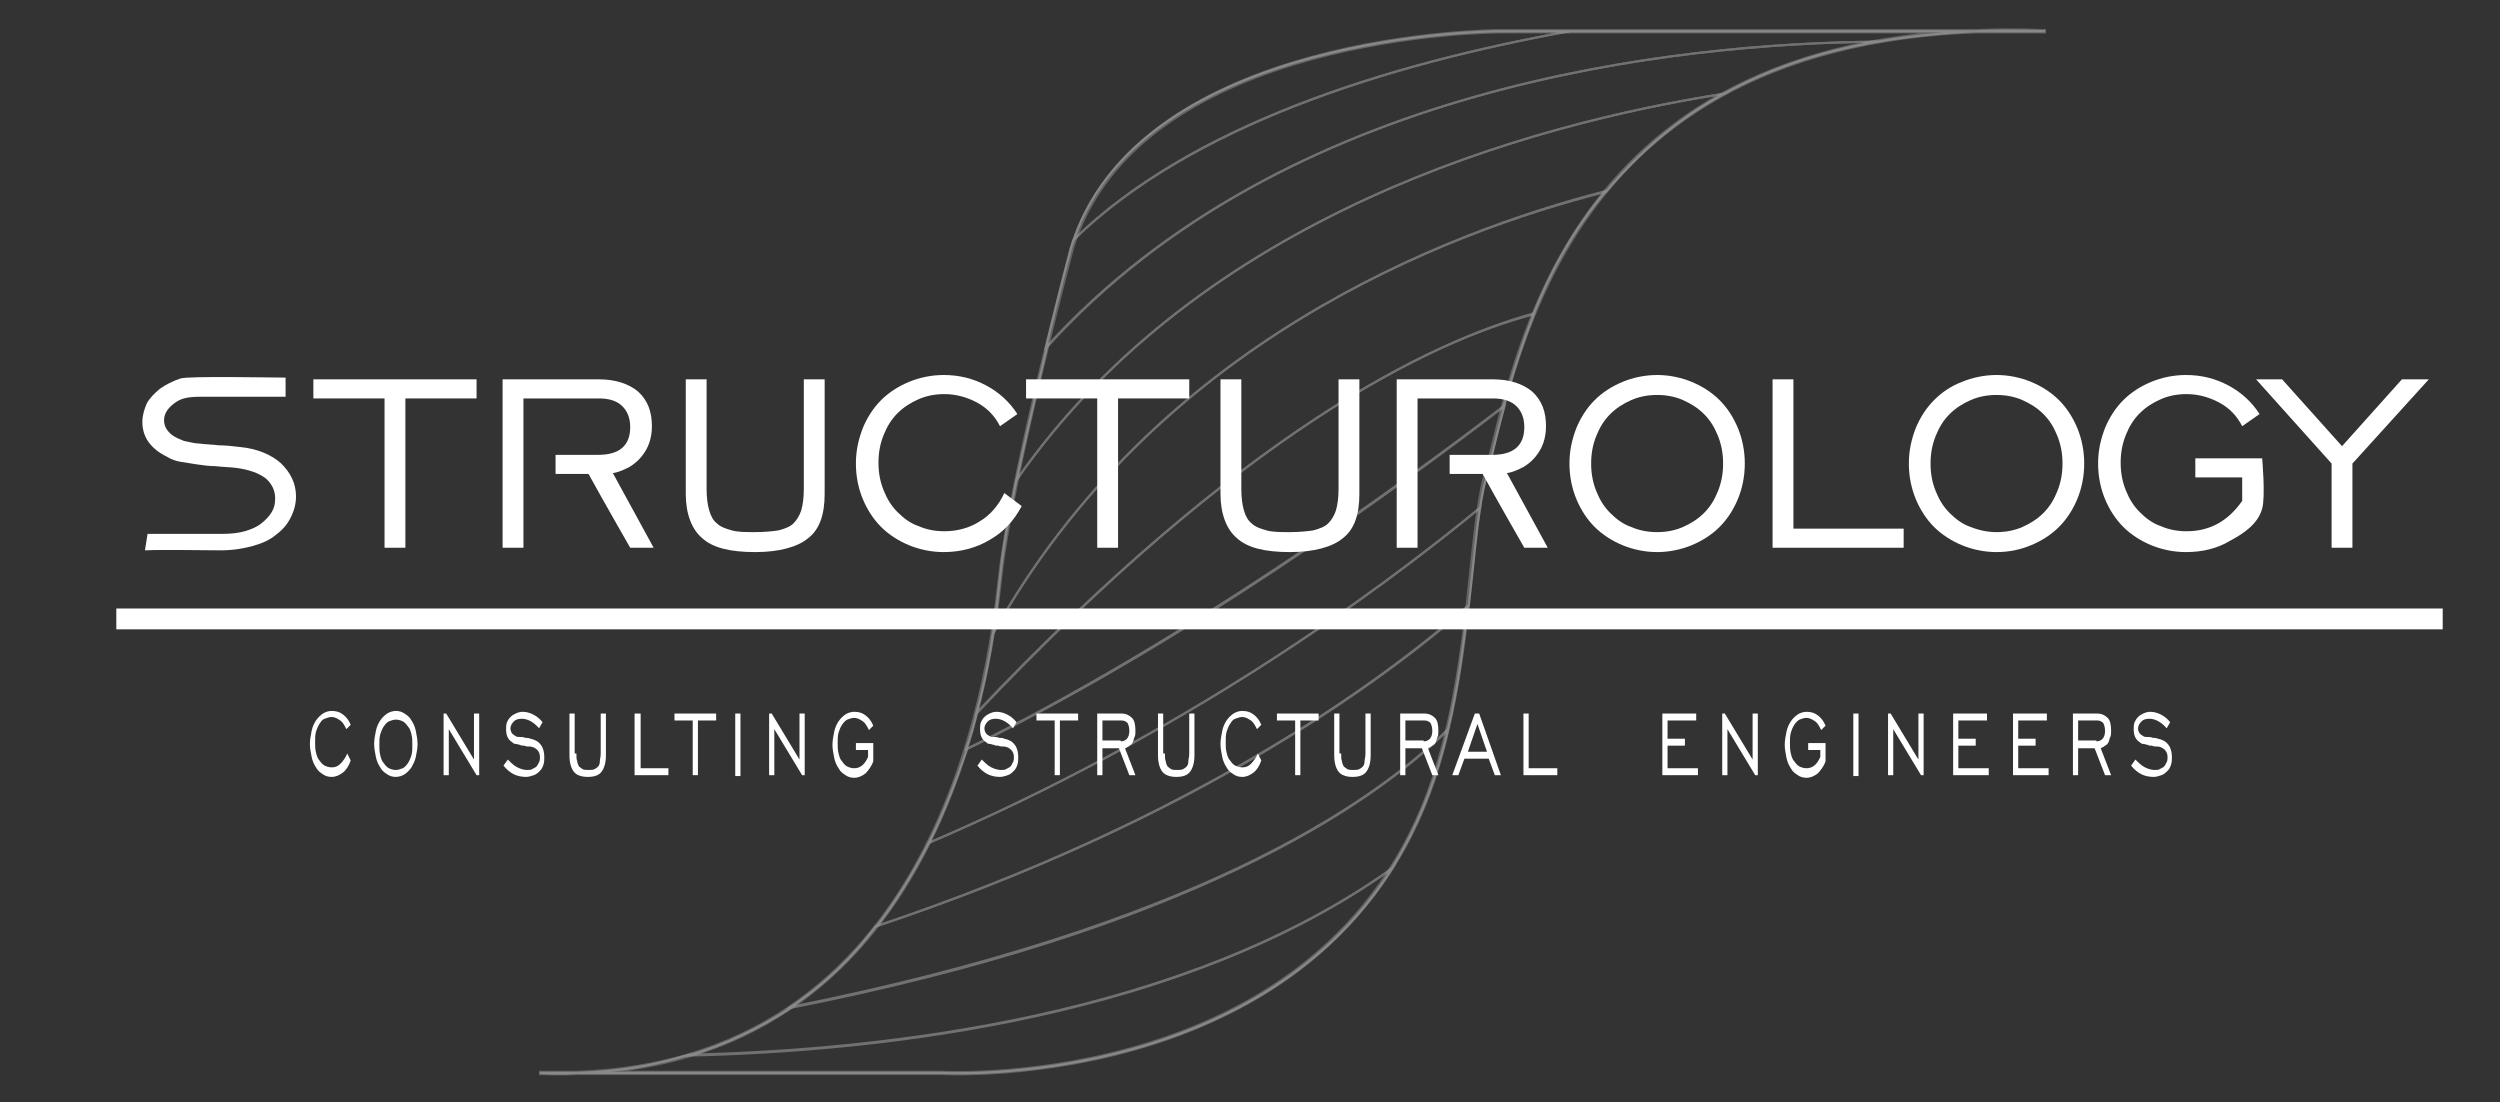
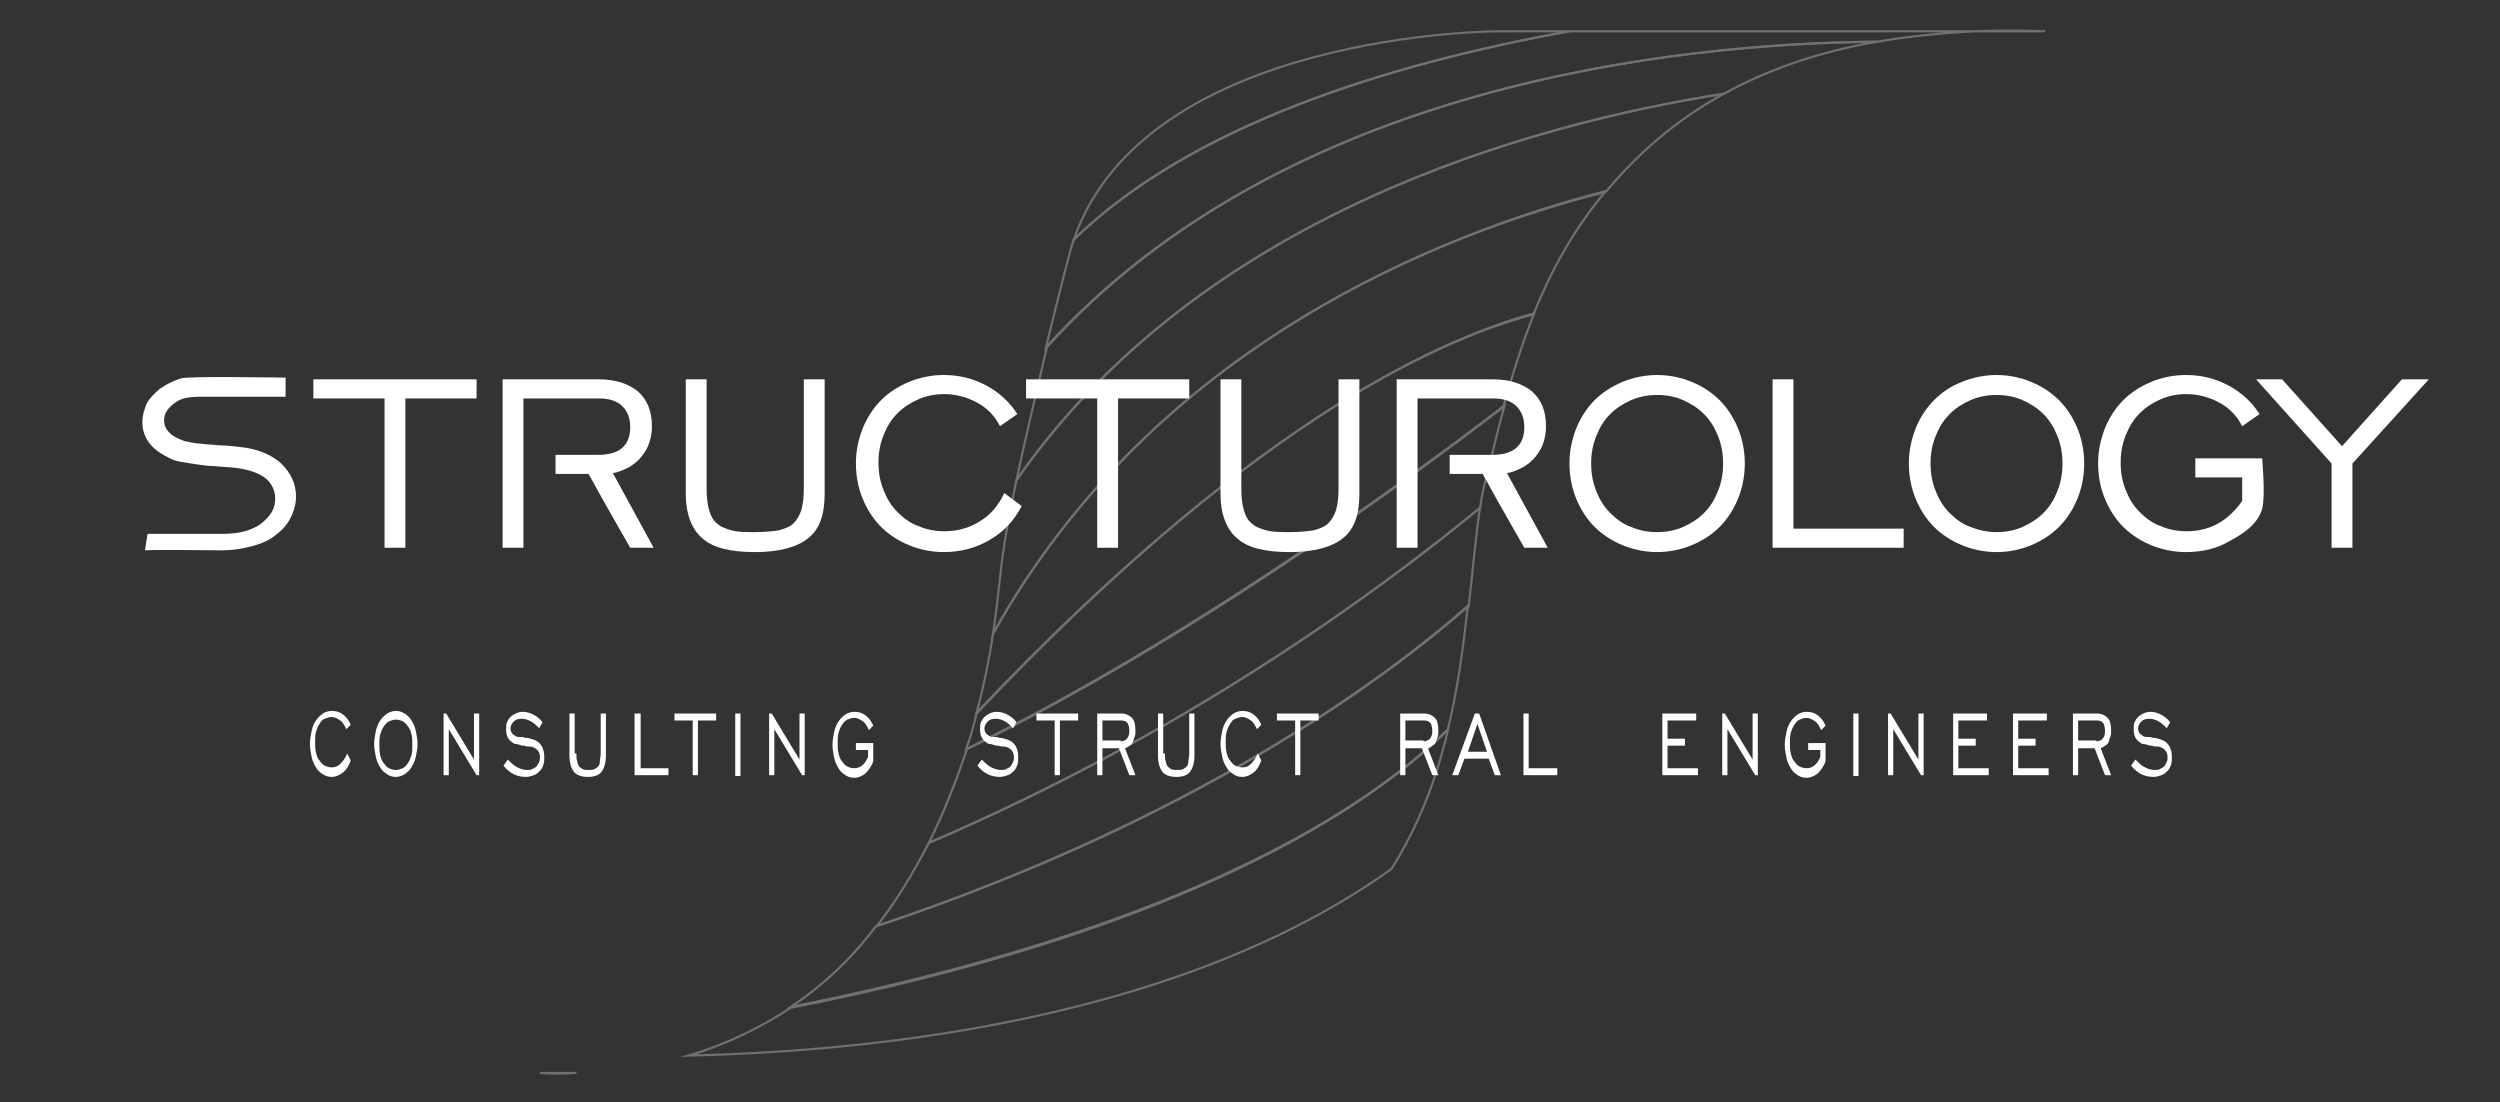
<svg xmlns="http://www.w3.org/2000/svg" width="288" height="127" viewBox="0 0 288 127" fill="none">
  <rect x="0" y="0" width="288" height="127" fill="#333333" stroke="none" />
  <g opacity="0.6">
    <g opacity="0.5">
      <path d="M101 106.7C137.2 94.6 158.9 78.8 169.2 69.8C169.7 65.501 170 61.7 170.5 58.501C158.1 68.701 136 84.701 107 97.1C105.3 100.4 103.4 103.6 101 106.7Z" stroke="white" stroke-width="0.25" stroke-miterlimit="10" />
      <path d="M91.1 116C136.8 106.9 157.7 93 166.8 84C168 79.1 168.6 74.2 169.1 69.8C158.8 78.8 137.1 94.6 100.9 106.7C98.3 110.2 95 113.4 91.1 116Z" stroke="white" stroke-width="0.25" stroke-miterlimit="10" />
      <path d="M107 97.1C136 84.7 158.1 68.7 170.5 58.5C170.7 57.2 170.9 56.1 171.2 55.1C171.8 52.9 172.4 50 173.3 46.8C160.8 56.4 136.4 74.1 111.4 86.3C110.2 89.8 108.8 93.5 107 97.1Z" stroke="white" stroke-width="0.25" stroke-miterlimit="10" />
-       <path d="M66.398 123.6H108.598C108.598 123.6 144.198 125.6 160.398 100C136.498 117.1 101.898 121 79.398 121.5C75.498 122.7 71.198 123.5 66.398 123.6Z" stroke="white" stroke-width="0.25" stroke-miterlimit="10" />
      <path d="M79.299 121.601C101.799 121.101 136.399 117.201 160.299 100.101C162.499 96.601 164.299 92.701 165.699 88.201C166.099 86.801 166.499 85.501 166.799 84.101C157.599 93.101 136.699 107.101 91.099 116.101C87.699 118.301 83.799 120.301 79.299 121.601Z" stroke="white" stroke-width="0.25" stroke-miterlimit="10" />
      <path d="M66.399 123.601H62.199C63.599 123.701 64.999 123.701 66.399 123.601Z" stroke="white" stroke-width="0.25" stroke-miterlimit="10" />
      <path d="M117.098 55.3C116.198 59.5 115.498 63.5 115.198 66.6C114.998 68.2 114.798 70.4 114.398 73C132.998 39.6 166.398 26.8 184.998 22.1C188.498 17.9 192.898 13.9 198.598 10.8C176.298 14.3 138.398 24.7 117.098 55.3Z" stroke="white" stroke-width="0.25" stroke-miterlimit="10" />
      <path d="M227.6 3.6H235.6C232.9 3.5 230.2 3.5 227.6 3.6Z" stroke="white" stroke-width="0.25" stroke-miterlimit="10" />
      <path d="M180.799 3.601H172.699C172.699 3.601 131.999 3.601 123.699 27.601C137.199 14.401 159.799 7.401 180.799 3.601Z" stroke="white" stroke-width="0.25" stroke-miterlimit="10" />
      <path d="M180.8 3.601C159.8 7.401 137.2 14.501 123.7 27.601C123.6 27.901 123.5 28.201 123.4 28.501C123.4 28.501 122.1 33.401 120.5 40.001C148 9.701 193.1 5.001 216.3 4.801C219.8 4.201 223.5 3.801 227.6 3.601H180.8Z" stroke="white" stroke-width="0.25" stroke-miterlimit="10" />
      <path d="M120.6 40C119.5 44.7 118.2 50.2 117.1 55.3C138.4 24.7 176.3 14.3 198.6 10.8C203.5 8.1 209.3 6 216.3 4.8C193.2 5 148 9.7 120.6 40Z" stroke="white" stroke-width="0.25" stroke-miterlimit="10" />
      <path d="M112.499 82.2C112.199 83.5 111.799 84.9 111.299 86.3C136.299 74 160.799 56.3 173.199 46.8C174.099 43.6 175.199 40 176.699 36.2C164.599 39.4 143.099 49.8 112.499 82.2Z" stroke="white" stroke-width="0.25" stroke-miterlimit="10" />
      <path d="M114.4 73.001C114 75.701 113.4 78.8 112.5 82.1C143.1 49.8 164.7 39.401 176.7 36.1C178.6 31.401 181.2 26.5 185 22C166.4 26.8 133 39.6 114.4 73.001Z" stroke="white" stroke-width="0.25" stroke-miterlimit="10" />
    </g>
-     <path opacity="0.4" d="M235.7 3.6H172.8C172.8 3.6 131.2 3.6 123.5 28.5C123.5 28.5 116.5 54.7 115.2 66.6C113.9 78.5 107.9 125.2 62.1 123.6H108.5C108.5 123.6 154.4 126.2 165.7 88C169.5 75.1 169.3 61.6 171.1 54.9C174.9 41 180.2 1.5 235.7 3.6Z" stroke="white" stroke-width="0.5" stroke-miterlimit="10" />
  </g>
  <path d="M40.401 87.6C40.201 88.2 39.901 88.7 39.501 89C39.101 89.3 38.701 89.5 38.201 89.5C37.801 89.5 37.501 89.4 37.201 89.2C36.901 89 36.601 88.8 36.401 88.4C36.201 88.1 36.001 87.7 35.901 87.2C35.801 86.7 35.701 86.2 35.701 85.7C35.701 85.2 35.801 84.7 35.901 84.2C36.001 83.7 36.201 83.3 36.401 83C36.601 82.7 36.901 82.4 37.201 82.2C37.501 82 37.901 81.9 38.201 81.9C38.701 81.9 39.101 82 39.501 82.3C39.901 82.6 40.201 83 40.401 83.5L39.901 84C39.701 83.6 39.501 83.2 39.201 83C38.901 82.8 38.601 82.6 38.201 82.6C37.901 82.6 37.701 82.7 37.401 82.8C37.101 82.9 37.001 83.1 36.801 83.4C36.601 83.7 36.501 84 36.401 84.3C36.301 84.7 36.301 85 36.301 85.5C36.301 85.9 36.301 86.3 36.401 86.7C36.501 87.1 36.601 87.4 36.801 87.6C37.001 87.9 37.201 88.1 37.401 88.2C37.601 88.3 37.901 88.4 38.201 88.4C38.601 88.4 38.901 88.3 39.201 88C39.501 87.7 39.801 87.3 40.001 86.8L40.401 87.6Z" fill="white" />
  <path d="M45.602 89.5C45.202 89.5 44.902 89.4 44.602 89.2C44.302 89 44.002 88.8 43.802 88.4C43.602 88.1 43.402 87.7 43.302 87.2C43.202 86.7 43.102 86.2 43.102 85.7C43.102 85.2 43.202 84.7 43.302 84.2C43.402 83.7 43.602 83.3 43.802 83C44.002 82.7 44.302 82.4 44.602 82.2C44.902 82 45.302 81.9 45.602 81.9C46.002 81.9 46.302 82 46.602 82.2C46.902 82.4 47.202 82.6 47.402 83C47.602 83.3 47.802 83.7 47.902 84.2C48.002 84.7 48.102 85.2 48.102 85.7C48.102 86.2 48.002 86.7 47.902 87.2C47.802 87.7 47.602 88 47.402 88.4C47.202 88.7 46.902 89 46.602 89.2C46.302 89.4 45.902 89.5 45.602 89.5ZM45.602 88.7C45.902 88.7 46.102 88.6 46.402 88.5C46.602 88.4 46.802 88.2 47.002 87.9C47.202 87.6 47.302 87.3 47.402 87C47.502 86.6 47.502 86.3 47.502 85.8C47.502 85.4 47.502 85 47.402 84.6C47.302 84.2 47.202 83.9 47.002 83.7C46.802 83.4 46.602 83.2 46.402 83.1C46.202 83 45.902 82.9 45.602 82.9C45.302 82.9 45.102 83 44.802 83.1C44.602 83.2 44.402 83.4 44.202 83.7C44.002 84 43.902 84.3 43.802 84.6C43.702 85 43.702 85.3 43.702 85.8C43.702 86.2 43.702 86.6 43.802 87C43.902 87.4 44.002 87.7 44.202 87.9C44.402 88.2 44.602 88.4 44.802 88.5C45.002 88.6 45.302 88.7 45.602 88.7Z" fill="white" />
  <path d="M51.102 82.2H51.402L54.602 87.5V82.2H55.202V89.3H54.902L51.702 84V89.3H51.102V82.2Z" fill="white" />
  <path d="M58.502 87.5C58.902 87.9 59.202 88.2 59.602 88.4C60.002 88.6 60.402 88.7 60.702 88.7C60.902 88.7 61.202 88.7 61.302 88.6C61.502 88.5 61.702 88.4 61.802 88.3C61.902 88.2 62.002 88 62.102 87.8C62.202 87.6 62.202 87.4 62.202 87.2C62.202 86.9 62.102 86.6 61.902 86.4C61.702 86.2 61.402 86 61.002 86C60.802 86 60.602 86 60.402 85.9C60.202 85.9 60.002 85.9 59.902 85.8C59.702 85.8 59.602 85.7 59.402 85.7C59.202 85.7 59.102 85.6 59.002 85.5C58.502 85.2 58.302 84.7 58.302 84C58.302 83.7 58.302 83.5 58.402 83.2C58.502 83 58.602 82.8 58.802 82.6C59.002 82.4 59.202 82.3 59.402 82.2C59.602 82.1 59.902 82 60.202 82C60.602 82 61.002 82.1 61.402 82.3C61.802 82.5 62.202 82.8 62.502 83.2L62.102 83.9C61.502 83.2 60.802 82.8 60.102 82.8C59.702 82.8 59.402 82.9 59.202 83.1C59.002 83.3 58.802 83.6 58.802 83.9C58.802 84.1 58.902 84.4 59.002 84.5C59.102 84.6 59.202 84.7 59.402 84.8C59.502 84.9 59.702 84.9 59.902 84.9C60.102 84.9 60.302 84.9 60.502 85C60.702 85 60.902 85 61.102 85.1C61.602 85.2 62.002 85.4 62.302 85.8C62.602 86.2 62.702 86.7 62.702 87.2C62.702 87.5 62.702 87.8 62.602 88.1C62.502 88.4 62.402 88.6 62.202 88.8C62.002 89 61.802 89.2 61.502 89.3C61.202 89.4 60.902 89.5 60.602 89.5C60.102 89.5 59.602 89.4 59.202 89.2C58.802 89 58.402 88.7 58.002 88.2L58.502 87.5Z" fill="white" />
  <path d="M66.402 86.8C66.402 87.2 66.402 87.5 66.502 87.7C66.502 87.9 66.602 88.1 66.702 88.3C66.802 88.4 67.002 88.5 67.102 88.6C67.302 88.7 67.502 88.7 67.802 88.7C68.102 88.7 68.302 88.7 68.502 88.6C68.702 88.5 68.802 88.4 68.902 88.3C69.002 88.2 69.102 88 69.102 87.7C69.102 87.5 69.202 87.2 69.202 86.8V82.2H69.802V87C69.802 87.9 69.602 88.5 69.302 88.9C69.002 89.3 68.502 89.5 67.702 89.5C67.002 89.5 66.402 89.3 66.102 88.9C65.802 88.5 65.602 87.9 65.602 87V82.2H66.202V86.8H66.402Z" fill="white" />
  <path d="M73.202 82.2H73.802V88.5H77.002V89.3H73.102V82.2H73.202Z" fill="white" />
  <path d="M79.801 83H77.701V82.2H82.501V83H80.401V89.3H79.801V83Z" fill="white" />
  <path d="M84.701 82.2H85.301V89.4H84.701V82.2Z" fill="white" />
  <path d="M88.602 82.2H88.902L92.102 87.5V82.2H92.702V89.3H92.402L89.202 84V89.3H88.602V82.2Z" fill="white" />
  <path d="M100 86.4H98.6V85.6H100.6V87.7C100.4 88.3 100 88.8 99.7 89.1C99.3 89.4 98.9 89.6 98.4 89.6C98 89.6 97.7 89.5 97.4 89.3C97.1 89.1 96.8 88.9 96.6 88.5C96.4 88.2 96.2 87.8 96.1 87.3C96 86.8 95.9 86.3 95.9 85.8C95.9 85.3 96 84.8 96.1 84.3C96.2 83.8 96.4 83.4 96.6 83.1C96.8 82.8 97.1 82.5 97.4 82.3C97.7 82.1 98.1 82 98.4 82C98.9 82 99.3 82.1 99.7 82.4C100.1 82.7 100.4 83.1 100.6 83.6L100.1 84.1C99.9 83.7 99.7 83.3 99.4 83.1C99.1 82.9 98.8 82.7 98.4 82.7C98.1 82.7 97.9 82.8 97.6 82.9C97.4 83 97.2 83.2 97 83.5C96.8 83.8 96.7 84.1 96.6 84.4C96.5 84.8 96.5 85.1 96.5 85.6C96.5 86 96.5 86.4 96.6 86.8C96.7 87.2 96.8 87.5 97 87.7C97.2 88 97.4 88.2 97.6 88.3C97.8 88.4 98.1 88.5 98.4 88.5C99.1 88.5 99.6 88.1 100 87.2V86.4Z" fill="white" />
  <path d="M113.102 87.5C113.502 87.9 113.802 88.2 114.202 88.4C114.602 88.6 115.002 88.7 115.302 88.7C115.502 88.7 115.802 88.7 115.902 88.6C116.102 88.5 116.302 88.4 116.402 88.3C116.502 88.2 116.602 88 116.702 87.8C116.802 87.6 116.802 87.4 116.802 87.2C116.802 86.9 116.702 86.6 116.502 86.4C116.302 86.2 116.002 86 115.602 86C115.402 86 115.202 86 115.002 85.9C114.802 85.9 114.602 85.9 114.502 85.8C114.302 85.8 114.202 85.7 114.002 85.7C113.802 85.7 113.702 85.6 113.602 85.5C113.102 85.2 112.902 84.7 112.902 84C112.902 83.7 112.902 83.5 113.002 83.2C113.102 83 113.202 82.8 113.402 82.6C113.602 82.4 113.802 82.3 114.002 82.2C114.202 82.1 114.502 82 114.802 82C115.202 82 115.602 82.1 116.002 82.3C116.402 82.5 116.802 82.8 117.102 83.2L116.702 83.9C116.102 83.2 115.402 82.8 114.702 82.8C114.302 82.8 114.002 82.9 113.802 83.1C113.602 83.3 113.402 83.6 113.402 83.9C113.402 84.1 113.502 84.4 113.602 84.5C113.702 84.6 113.802 84.7 114.002 84.8C114.102 84.9 114.302 84.9 114.502 84.9C114.702 84.9 114.902 84.9 115.102 85C115.302 85 115.502 85 115.702 85.1C116.202 85.2 116.602 85.4 116.902 85.8C117.202 86.2 117.302 86.7 117.302 87.2C117.302 87.5 117.302 87.8 117.202 88.1C117.102 88.4 117.002 88.6 116.802 88.8C116.602 89 116.402 89.2 116.102 89.3C115.802 89.4 115.502 89.5 115.202 89.5C114.702 89.5 114.202 89.4 113.802 89.2C113.402 89 113.002 88.7 112.602 88.2L113.102 87.5Z" fill="white" />
  <path d="M121.5 83H119.4V82.2H124.2V83H122.1V89.3H121.5V83Z" fill="white" />
  <path d="M126.301 82.2H129.201C129.701 82.2 130.101 82.4 130.401 82.7C130.701 83 130.801 83.5 130.801 84.2C130.801 84.5 130.801 84.7 130.701 84.9C130.601 85.1 130.601 85.3 130.501 85.5C130.401 85.7 130.301 85.8 130.101 85.9C130.001 86 129.801 86.1 129.601 86.2L130.801 89.3H130.101L128.901 86.2H127.001V89.3H126.401V82.2H126.301ZM129.101 85.4C129.701 85.4 130.101 85 130.101 84.2C130.101 83.8 130.001 83.5 129.901 83.3C129.701 83.1 129.501 83 129.201 83H127.001V85.3H129.101V85.4Z" fill="white" />
  <path d="M134.2 86.8C134.2 87.2 134.2 87.5 134.3 87.7C134.3 87.9 134.4 88.1 134.5 88.3C134.6 88.4 134.8 88.5 134.9 88.6C135.1 88.7 135.3 88.7 135.6 88.7C135.9 88.7 136.1 88.7 136.3 88.6C136.5 88.5 136.6 88.4 136.7 88.3C136.8 88.2 136.9 88 136.9 87.7C136.9 87.5 137 87.2 137 86.8V82.2H137.6V87C137.6 87.9 137.4 88.5 137.1 88.9C136.8 89.3 136.3 89.5 135.5 89.5C134.8 89.5 134.2 89.3 133.9 88.9C133.6 88.5 133.4 87.9 133.4 87V82.2H134V86.8H134.2Z" fill="white" />
  <path d="M145.302 87.6C145.102 88.2 144.802 88.7 144.402 89C144.002 89.3 143.602 89.5 143.102 89.5C142.702 89.5 142.402 89.4 142.102 89.2C141.802 89 141.502 88.8 141.302 88.4C141.102 88.1 140.902 87.7 140.802 87.2C140.702 86.7 140.602 86.2 140.602 85.7C140.602 85.2 140.702 84.7 140.802 84.2C140.902 83.7 141.102 83.3 141.302 83C141.502 82.7 141.802 82.4 142.102 82.2C142.402 82 142.802 81.9 143.102 81.9C143.602 81.9 144.002 82 144.402 82.3C144.802 82.6 145.102 83 145.302 83.5L144.802 84C144.602 83.6 144.402 83.2 144.102 83C143.802 82.8 143.502 82.6 143.102 82.6C142.802 82.6 142.602 82.7 142.302 82.8C142.002 82.9 141.902 83.1 141.702 83.4C141.502 83.7 141.402 84 141.302 84.3C141.202 84.7 141.202 85 141.202 85.5C141.202 85.9 141.202 86.3 141.302 86.7C141.402 87.1 141.502 87.4 141.702 87.6C141.902 87.9 142.102 88.1 142.302 88.2C142.502 88.3 142.802 88.4 143.102 88.4C143.502 88.4 143.802 88.3 144.102 88C144.402 87.7 144.702 87.3 144.902 86.8L145.302 87.6Z" fill="white" />
  <path d="M149.202 83H147.102V82.2H151.902V83H149.802V89.3H149.202V83Z" fill="white" />
-   <path d="M154.501 86.8C154.501 87.2 154.501 87.5 154.601 87.7C154.601 87.9 154.701 88.1 154.801 88.3C154.901 88.4 155.101 88.5 155.201 88.6C155.401 88.7 155.601 88.7 155.901 88.7C156.201 88.7 156.401 88.7 156.601 88.6C156.801 88.5 156.901 88.4 157.001 88.3C157.101 88.2 157.201 88 157.201 87.7C157.201 87.5 157.301 87.2 157.301 86.8V82.2H157.901V87C157.901 87.9 157.701 88.5 157.401 88.9C157.101 89.3 156.601 89.5 155.801 89.5C155.101 89.5 154.501 89.3 154.201 88.9C153.901 88.5 153.701 87.9 153.701 87V82.2H154.301V86.8H154.501Z" fill="white" />
  <path d="M161.201 82.2H164.101C164.601 82.2 165.001 82.4 165.301 82.7C165.601 83 165.701 83.5 165.701 84.2C165.701 84.5 165.701 84.7 165.601 84.9C165.501 85.1 165.501 85.3 165.401 85.5C165.301 85.7 165.201 85.8 165.001 85.9C164.901 86 164.701 86.1 164.501 86.2L165.701 89.3H165.001L163.801 86.2H161.901V89.3H161.301V82.2H161.201ZM164.001 85.4C164.601 85.4 165.001 85 165.001 84.2C165.001 83.8 164.901 83.5 164.801 83.3C164.601 83.1 164.401 83 164.101 83H161.901V85.3H164.001V85.4Z" fill="white" />
  <path d="M169.901 82.2H170.401L172.901 89.3H172.201L171.501 87.4H168.701L168.001 89.3H167.301L169.901 82.2ZM171.301 86.6L170.201 83.4L169.101 86.6H171.301Z" fill="white" />
  <path d="M175.502 82.2H176.102V88.5H179.402V89.3H175.502V82.2Z" fill="white" />
  <path d="M191.502 82.2H195.402V83H192.102V85.1H194.102V85.9H192.102V88.5H195.602V89.3H191.502V82.2Z" fill="white" />
  <path d="M198.4 82.2H198.7L201.9 87.5V82.2H202.5V89.3H202.2L199 84V89.3H198.4V82.2Z" fill="white" />
  <path d="M209.702 86.4H208.302V85.6H210.302V87.7C210.102 88.3 209.702 88.8 209.402 89.1C209.002 89.4 208.602 89.6 208.102 89.6C207.702 89.6 207.402 89.5 207.102 89.3C206.802 89.1 206.502 88.9 206.302 88.5C206.102 88.2 205.902 87.8 205.802 87.3C205.702 86.8 205.602 86.3 205.602 85.8C205.602 85.3 205.702 84.8 205.802 84.3C205.902 83.8 206.102 83.4 206.302 83.1C206.502 82.8 206.802 82.5 207.102 82.3C207.402 82.1 207.802 82 208.102 82C208.602 82 209.002 82.1 209.402 82.4C209.802 82.7 210.102 83.1 210.302 83.6L209.802 84.1C209.602 83.7 209.402 83.3 209.102 83.1C208.802 82.9 208.502 82.7 208.102 82.7C207.802 82.7 207.602 82.8 207.302 82.9C207.102 83 206.902 83.2 206.702 83.5C206.502 83.8 206.402 84.1 206.302 84.4C206.202 84.8 206.202 85.1 206.202 85.6C206.202 86 206.202 86.4 206.302 86.8C206.402 87.2 206.502 87.5 206.702 87.7C206.902 88 207.102 88.2 207.302 88.3C207.502 88.4 207.802 88.5 208.102 88.5C208.802 88.5 209.302 88.1 209.702 87.2V86.4Z" fill="white" />
  <path d="M213.502 82.2H214.102V89.4H213.502V82.2Z" fill="white" />
  <path d="M217.502 82.2H217.802L221.002 87.5V82.2H221.602V89.3H221.302L218.102 84V89.3H217.502V82.2Z" fill="white" />
  <path d="M225.002 82.2H228.902V83H225.602V85.1H227.602V85.9H225.602V88.5H229.102V89.3H225.002V82.2Z" fill="white" />
  <path d="M231.9 82.2H235.8V83H232.5V85.1H234.5V85.9H232.5V88.5H236V89.3H231.9V82.2Z" fill="white" />
  <path d="M238.701 82.2H241.601C242.101 82.2 242.501 82.4 242.801 82.7C243.101 83 243.201 83.5 243.201 84.2C243.201 84.5 243.201 84.7 243.101 84.9C243.001 85.1 243.001 85.3 242.901 85.5C242.801 85.7 242.701 85.8 242.501 85.9C242.401 86 242.201 86.1 242.001 86.2L243.201 89.3H242.501L241.301 86.2H239.401V89.3H238.801V82.2H238.701ZM241.501 85.4C242.101 85.4 242.501 85 242.501 84.2C242.501 83.8 242.401 83.5 242.301 83.3C242.101 83.1 241.901 83 241.601 83H239.401V85.3H241.501V85.4Z" fill="white" />
  <path d="M246.002 87.5C246.402 87.9 246.702 88.2 247.102 88.4C247.502 88.6 247.902 88.7 248.202 88.7C248.402 88.7 248.702 88.7 248.802 88.6C249.002 88.5 249.202 88.4 249.302 88.3C249.402 88.2 249.502 88 249.602 87.8C249.702 87.6 249.702 87.4 249.702 87.2C249.702 86.9 249.602 86.6 249.402 86.4C249.202 86.2 248.902 86 248.502 86C248.302 86 248.102 86 247.902 85.9C247.702 85.9 247.502 85.9 247.402 85.8C247.202 85.8 247.102 85.7 246.902 85.7C246.702 85.7 246.602 85.6 246.502 85.5C246.002 85.2 245.802 84.7 245.802 84C245.802 83.7 245.802 83.5 245.902 83.2C246.002 83 246.102 82.8 246.302 82.6C246.502 82.4 246.702 82.3 246.902 82.2C247.102 82.1 247.402 82 247.702 82C248.102 82 248.502 82.1 248.902 82.3C249.302 82.5 249.702 82.8 250.002 83.2L249.602 83.9C249.002 83.2 248.302 82.8 247.602 82.8C247.202 82.8 246.902 82.9 246.702 83.1C246.502 83.3 246.302 83.6 246.302 83.9C246.302 84.1 246.402 84.4 246.502 84.5C246.602 84.6 246.702 84.7 246.902 84.8C247.002 84.9 247.202 84.9 247.402 84.9C247.602 84.9 247.802 84.9 248.002 85C248.202 85 248.402 85 248.602 85.1C249.102 85.2 249.502 85.4 249.802 85.8C250.102 86.2 250.202 86.7 250.202 87.2C250.202 87.5 250.202 87.8 250.102 88.1C250.002 88.4 249.902 88.6 249.702 88.8C249.502 89 249.302 89.2 249.002 89.3C248.702 89.4 248.402 89.5 248.102 89.5C247.602 89.5 247.102 89.4 246.702 89.2C246.302 89 245.902 88.7 245.502 88.2L246.002 87.5Z" fill="white" />
-   <path d="M13.4 71.3H281.4" stroke="white" stroke-width="2.4" stroke-miterlimit="10" />
  <path d="M17 61.5C18.8 61.5 24.2 61.5 25.7 61.5C26.6 61.5 27.5 61.4 28.2 61.2C28.9 61 29.6 60.7 30.1 60.3C30.6 59.9 31 59.5 31.3 59C31.6 58.5 31.7 58 31.7 57.4C31.7 56.5 31.3 55.7 30.6 55.1C29.8 54.5 28.7 54.1 27.2 53.9C26.4 53.8 25.6 53.8 24.8 53.7C24.1 53.7 23.4 53.6 22.7 53.5C22 53.4 21.4 53.3 20.8 53.2C20.2 53.1 19.7 52.9 19.2 52.6C17.4 51.7 16.4 50.4 16.4 48.6C16.4 47.9 16.6 47.2 16.9 46.5C17.2 45.9 17.8 45.3 18.4 44.8C19.1 44.3 19.9 43.9 20.8 43.6C21.7 43.3 31.4 43.5 32.9 43.5V45.7C30.6 45.7 26.6 45.7 23.8 45.7C22.3 45.7 21.2 45.7 20.3 46.3C19.4 46.9 18.9 47.6 18.9 48.4C18.9 49.1 19.2 49.6 19.8 50.1C20.2 50.4 20.7 50.6 21.2 50.8C21.8 50.9 22.4 51.1 23 51.1C23.7 51.2 24.4 51.2 25.2 51.3C26 51.3 26.8 51.4 27.7 51.5C29.7 51.7 31.3 52.4 32.4 53.4C33.5 54.5 34.1 55.7 34.1 57.2C34.1 58 33.9 58.8 33.5 59.6C33.1 60.4 32.6 61 31.8 61.6C31.1 62.2 30.2 62.6 29.1 62.9C28 63.2 26.8 63.4 25.4 63.4C23.5 63.4 18.6 63.3 16.7 63.4L17 61.5Z" fill="white" />
  <path d="M44.3 45.9H36.1V43.7H54.9V45.9H46.7V63.1H44.3V45.9Z" fill="white" />
  <path d="M81.4 56.3C81.4 57.3 81.5 58.1 81.7 58.8C81.9 59.5 82.2 60 82.6 60.3C83 60.7 83.6 60.9 84.3 61.1C85 61.3 85.9 61.3 87 61.3C88.1 61.3 89 61.2 89.7 61.1C90.4 60.9 91 60.7 91.4 60.3C91.8 59.9 92.1 59.4 92.3 58.8C92.5 58.1 92.6 57.3 92.6 56.3V43.7H95V56.9C95 59.3 94.4 61 93.1 62C91.9 63 89.8 63.6 87 63.6C84.1 63.6 82.1 63.1 80.9 62C79.7 61 79 59.2 79 56.9V43.7H81.4V56.3Z" fill="white" />
  <path d="M117.7 58.3C116.8 60 115.6 61.3 114 62.2C112.5 63.1 110.7 63.6 108.7 63.6C107.3 63.6 105.9 63.3 104.7 62.8C103.5 62.3 102.4 61.6 101.5 60.7C100.6 59.8 99.9 58.7 99.4 57.5C98.9 56.3 98.6 54.9 98.6 53.4C98.6 51.9 98.9 50.6 99.4 49.3C99.9 48.1 100.6 47 101.5 46.1C102.4 45.2 103.5 44.5 104.7 44C105.9 43.5 107.3 43.2 108.7 43.2C110.5 43.2 112.1 43.6 113.6 44.4C115.1 45.2 116.3 46.3 117.2 47.7L115.2 49.1C114.6 47.9 113.7 47 112.6 46.4C111.5 45.8 110.2 45.4 108.8 45.4C107.7 45.4 106.7 45.6 105.8 46C104.9 46.4 104.1 46.9 103.4 47.6C102.7 48.3 102.2 49.1 101.8 50.1C101.4 51.1 101.2 52.1 101.2 53.3C101.2 54.5 101.4 55.5 101.8 56.5C102.2 57.5 102.7 58.3 103.4 59C104.1 59.7 104.9 60.3 105.8 60.6C106.7 61 107.7 61.2 108.8 61.2C110.3 61.2 111.7 60.8 112.8 60.1C114 59.4 115 58.3 115.7 56.8L117.7 58.3Z" fill="white" />
  <path d="M126.401 45.9H118.201V43.7H137.001V45.9H128.801V63.1H126.401V45.9Z" fill="white" />
  <path d="M143 56.3C143 57.3 143.1 58.1 143.3 58.8C143.5 59.5 143.8 60 144.2 60.3C144.6 60.7 145.2 60.9 145.9 61.1C146.6 61.3 147.5 61.3 148.6 61.3C149.7 61.3 150.6 61.2 151.3 61.1C152 60.9 152.6 60.7 153 60.3C153.4 59.9 153.7 59.4 153.9 58.8C154.1 58.1 154.2 57.3 154.2 56.3V43.7H156.6V56.9C156.6 59.3 156 61 154.7 62C153.5 63 151.4 63.6 148.6 63.6C145.7 63.6 143.7 63.1 142.5 62C141.3 61 140.6 59.2 140.6 56.9V43.7H143V56.3Z" fill="white" />
  <path d="M190.901 63.6C189.501 63.6 188.101 63.3 186.901 62.8C185.701 62.3 184.601 61.6 183.701 60.7C182.801 59.8 182.101 58.7 181.601 57.5C181.101 56.3 180.801 54.9 180.801 53.4C180.801 51.9 181.101 50.6 181.601 49.3C182.101 48.1 182.801 47 183.701 46.1C184.601 45.2 185.701 44.5 186.901 44C188.101 43.5 189.501 43.2 190.901 43.2C192.301 43.2 193.701 43.5 194.901 44C196.101 44.5 197.201 45.2 198.101 46.1C199.001 47 199.701 48.1 200.201 49.3C200.701 50.5 201.001 51.9 201.001 53.4C201.001 54.9 200.701 56.3 200.201 57.5C199.701 58.7 199.001 59.8 198.101 60.7C197.201 61.6 196.101 62.3 194.901 62.8C193.701 63.3 192.301 63.6 190.901 63.6ZM190.901 61.3C192.001 61.3 193.001 61.1 193.901 60.7C194.801 60.3 195.601 59.8 196.301 59.1C197.001 58.4 197.501 57.6 197.901 56.6C198.301 55.6 198.501 54.6 198.501 53.4C198.501 52.2 198.301 51.2 197.901 50.2C197.501 49.2 197.001 48.4 196.301 47.7C195.601 47 194.801 46.5 193.901 46.1C193.001 45.7 192.001 45.5 190.901 45.5C189.801 45.5 188.801 45.7 187.901 46.1C187.001 46.5 186.201 47 185.501 47.7C184.801 48.4 184.301 49.2 183.901 50.2C183.501 51.2 183.301 52.2 183.301 53.4C183.301 54.6 183.501 55.6 183.901 56.6C184.301 57.6 184.801 58.4 185.501 59.1C186.201 59.8 187.001 60.4 187.901 60.7C188.801 61.1 189.801 61.3 190.901 61.3Z" fill="white" />
  <path d="M204.201 43.7H206.601V60.9H219.301V63.1H204.201V43.7Z" fill="white" />
  <path d="M230 63.6C228.6 63.6 227.2 63.3 226 62.8C224.8 62.3 223.7 61.6 222.8 60.7C221.9 59.8 221.2 58.7 220.7 57.5C220.2 56.3 219.9 54.9 219.9 53.4C219.9 51.9 220.2 50.6 220.7 49.3C221.2 48.1 221.9 47 222.8 46.1C223.7 45.2 224.7 44.5 226 44C227.2 43.5 228.6 43.2 230 43.2C231.4 43.2 232.8 43.5 234 44C235.2 44.5 236.3 45.2 237.2 46.1C238.1 47 238.8 48.1 239.3 49.3C239.8 50.5 240.1 51.9 240.1 53.4C240.1 54.9 239.8 56.3 239.3 57.5C238.8 58.7 238.1 59.8 237.2 60.7C236.3 61.6 235.2 62.3 234 62.8C232.8 63.3 231.5 63.6 230 63.6ZM230 61.3C231.1 61.3 232.1 61.1 233 60.7C233.9 60.3 234.7 59.8 235.4 59.1C236.1 58.4 236.6 57.6 237 56.6C237.4 55.6 237.6 54.6 237.6 53.4C237.6 52.2 237.4 51.2 237 50.2C236.6 49.2 236.1 48.4 235.4 47.7C234.7 47 233.9 46.5 233 46.1C232.1 45.7 231.1 45.5 230 45.5C228.9 45.5 227.9 45.7 227 46.1C226.1 46.5 225.3 47 224.6 47.7C223.9 48.4 223.4 49.2 223 50.2C222.6 51.2 222.4 52.2 222.4 53.4C222.4 54.6 222.6 55.6 223 56.6C223.4 57.6 223.9 58.4 224.6 59.1C225.3 59.8 226.1 60.4 227 60.7C228 61.1 229 61.3 230 61.3Z" fill="white" />
  <path d="M258.201 55H252.901V52.8H260.601C260.601 52.8 261.001 57.2 260.601 58.6C260.101 60.4 258.401 61.5 256.901 62.3C255.401 63.2 253.701 63.6 251.801 63.6C250.401 63.6 249.001 63.3 247.801 62.8C246.601 62.3 245.501 61.6 244.601 60.7C243.701 59.8 243.001 58.7 242.501 57.5C242.001 56.3 241.701 54.9 241.701 53.4C241.701 51.9 242.001 50.6 242.501 49.3C243.001 48.1 243.701 47 244.601 46.1C245.501 45.2 246.601 44.5 247.801 44C249.001 43.5 250.401 43.2 251.801 43.2C253.601 43.2 255.201 43.6 256.701 44.4C258.201 45.2 259.401 46.3 260.301 47.7L258.301 49.1C257.701 47.9 256.801 47 255.701 46.4C254.601 45.8 253.301 45.4 251.901 45.4C250.801 45.4 249.801 45.6 248.901 46C248.001 46.4 247.201 46.9 246.501 47.6C245.801 48.3 245.301 49.1 244.901 50.1C244.501 51.1 244.301 52.1 244.301 53.3C244.301 54.5 244.501 55.5 244.901 56.5C245.301 57.5 245.801 58.3 246.501 59C247.201 59.7 248.001 60.3 248.901 60.6C249.801 61 250.801 61.2 251.901 61.2C254.601 61.2 256.701 60 258.301 57.7V55H258.201Z" fill="white" />
  <path d="M268.6 53.4L259.9 43.7H262.9L269.8 51.4L276.7 43.7H279.8L271 53.4V63.1H268.6V53.4Z" fill="white" />
  <path d="M75.3 63.1H72.6C72.6 63.1 69.5 57.7 67.8 54.6H64V52.4H68.9C71.4 52.4 72.6 51.3 72.6 49.2C72.6 48.2 72.3 47.4 71.7 46.8C71.1 46.2 70.2 45.9 69 45.9H60.3V63.1H57.9V43.7H69C70.9 43.7 72.4 44.2 73.5 45.1C74.6 46.1 75.1 47.4 75.1 49.1C75.1 49.8 75 50.4 74.8 51C74.6 51.6 74.3 52.1 73.9 52.6C73.5 53.1 73 53.5 72.5 53.8C71.9 54.1 71.3 54.4 70.6 54.5L75.3 63.1Z" fill="white" />
  <path d="M178.3 63.1H175.6C175.6 63.1 172.5 57.7 170.8 54.6H167V52.4H171.9C174.4 52.4 175.6 51.3 175.6 49.2C175.6 48.2 175.3 47.4 174.7 46.8C174.1 46.2 173.2 45.9 172 45.9H163.3V63.1H160.9V43.7H172C173.9 43.7 175.4 44.2 176.5 45.1C177.6 46.1 178.1 47.4 178.1 49.1C178.1 49.8 178 50.4 177.8 51C177.6 51.6 177.3 52.1 176.9 52.6C176.5 53.1 176 53.5 175.5 53.8C174.9 54.1 174.3 54.4 173.6 54.5L178.3 63.1Z" fill="white" />
</svg>